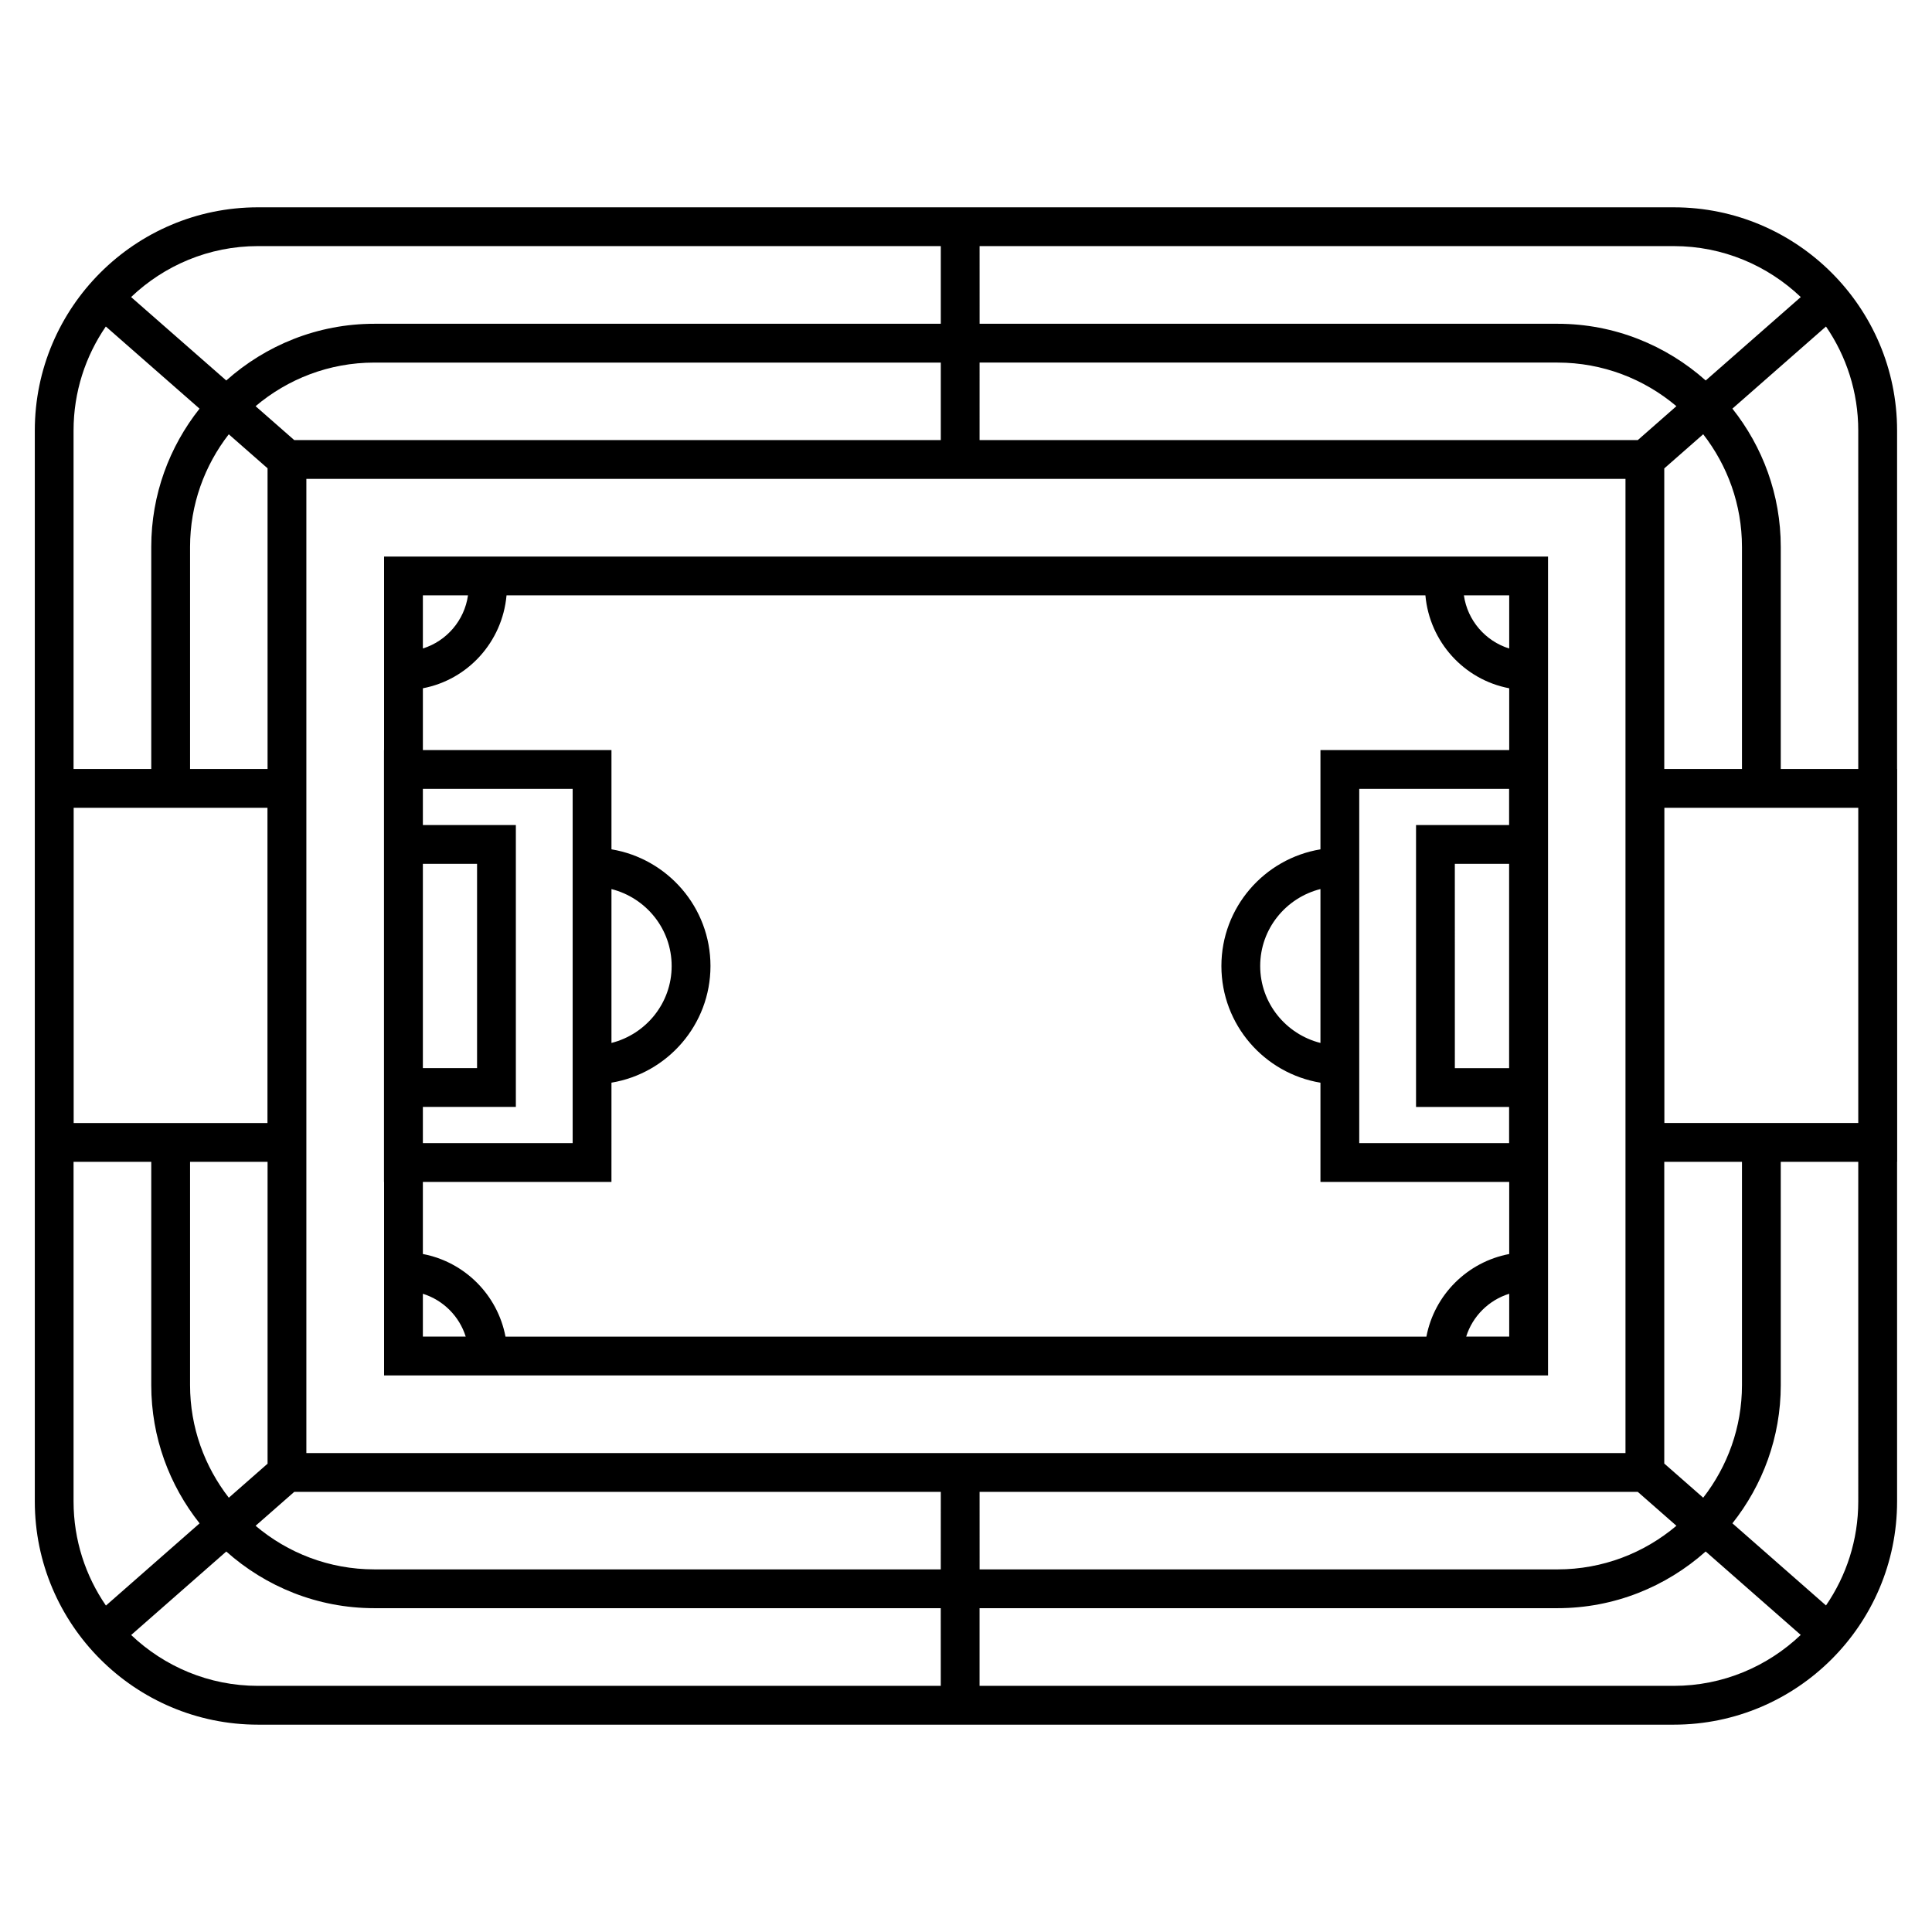
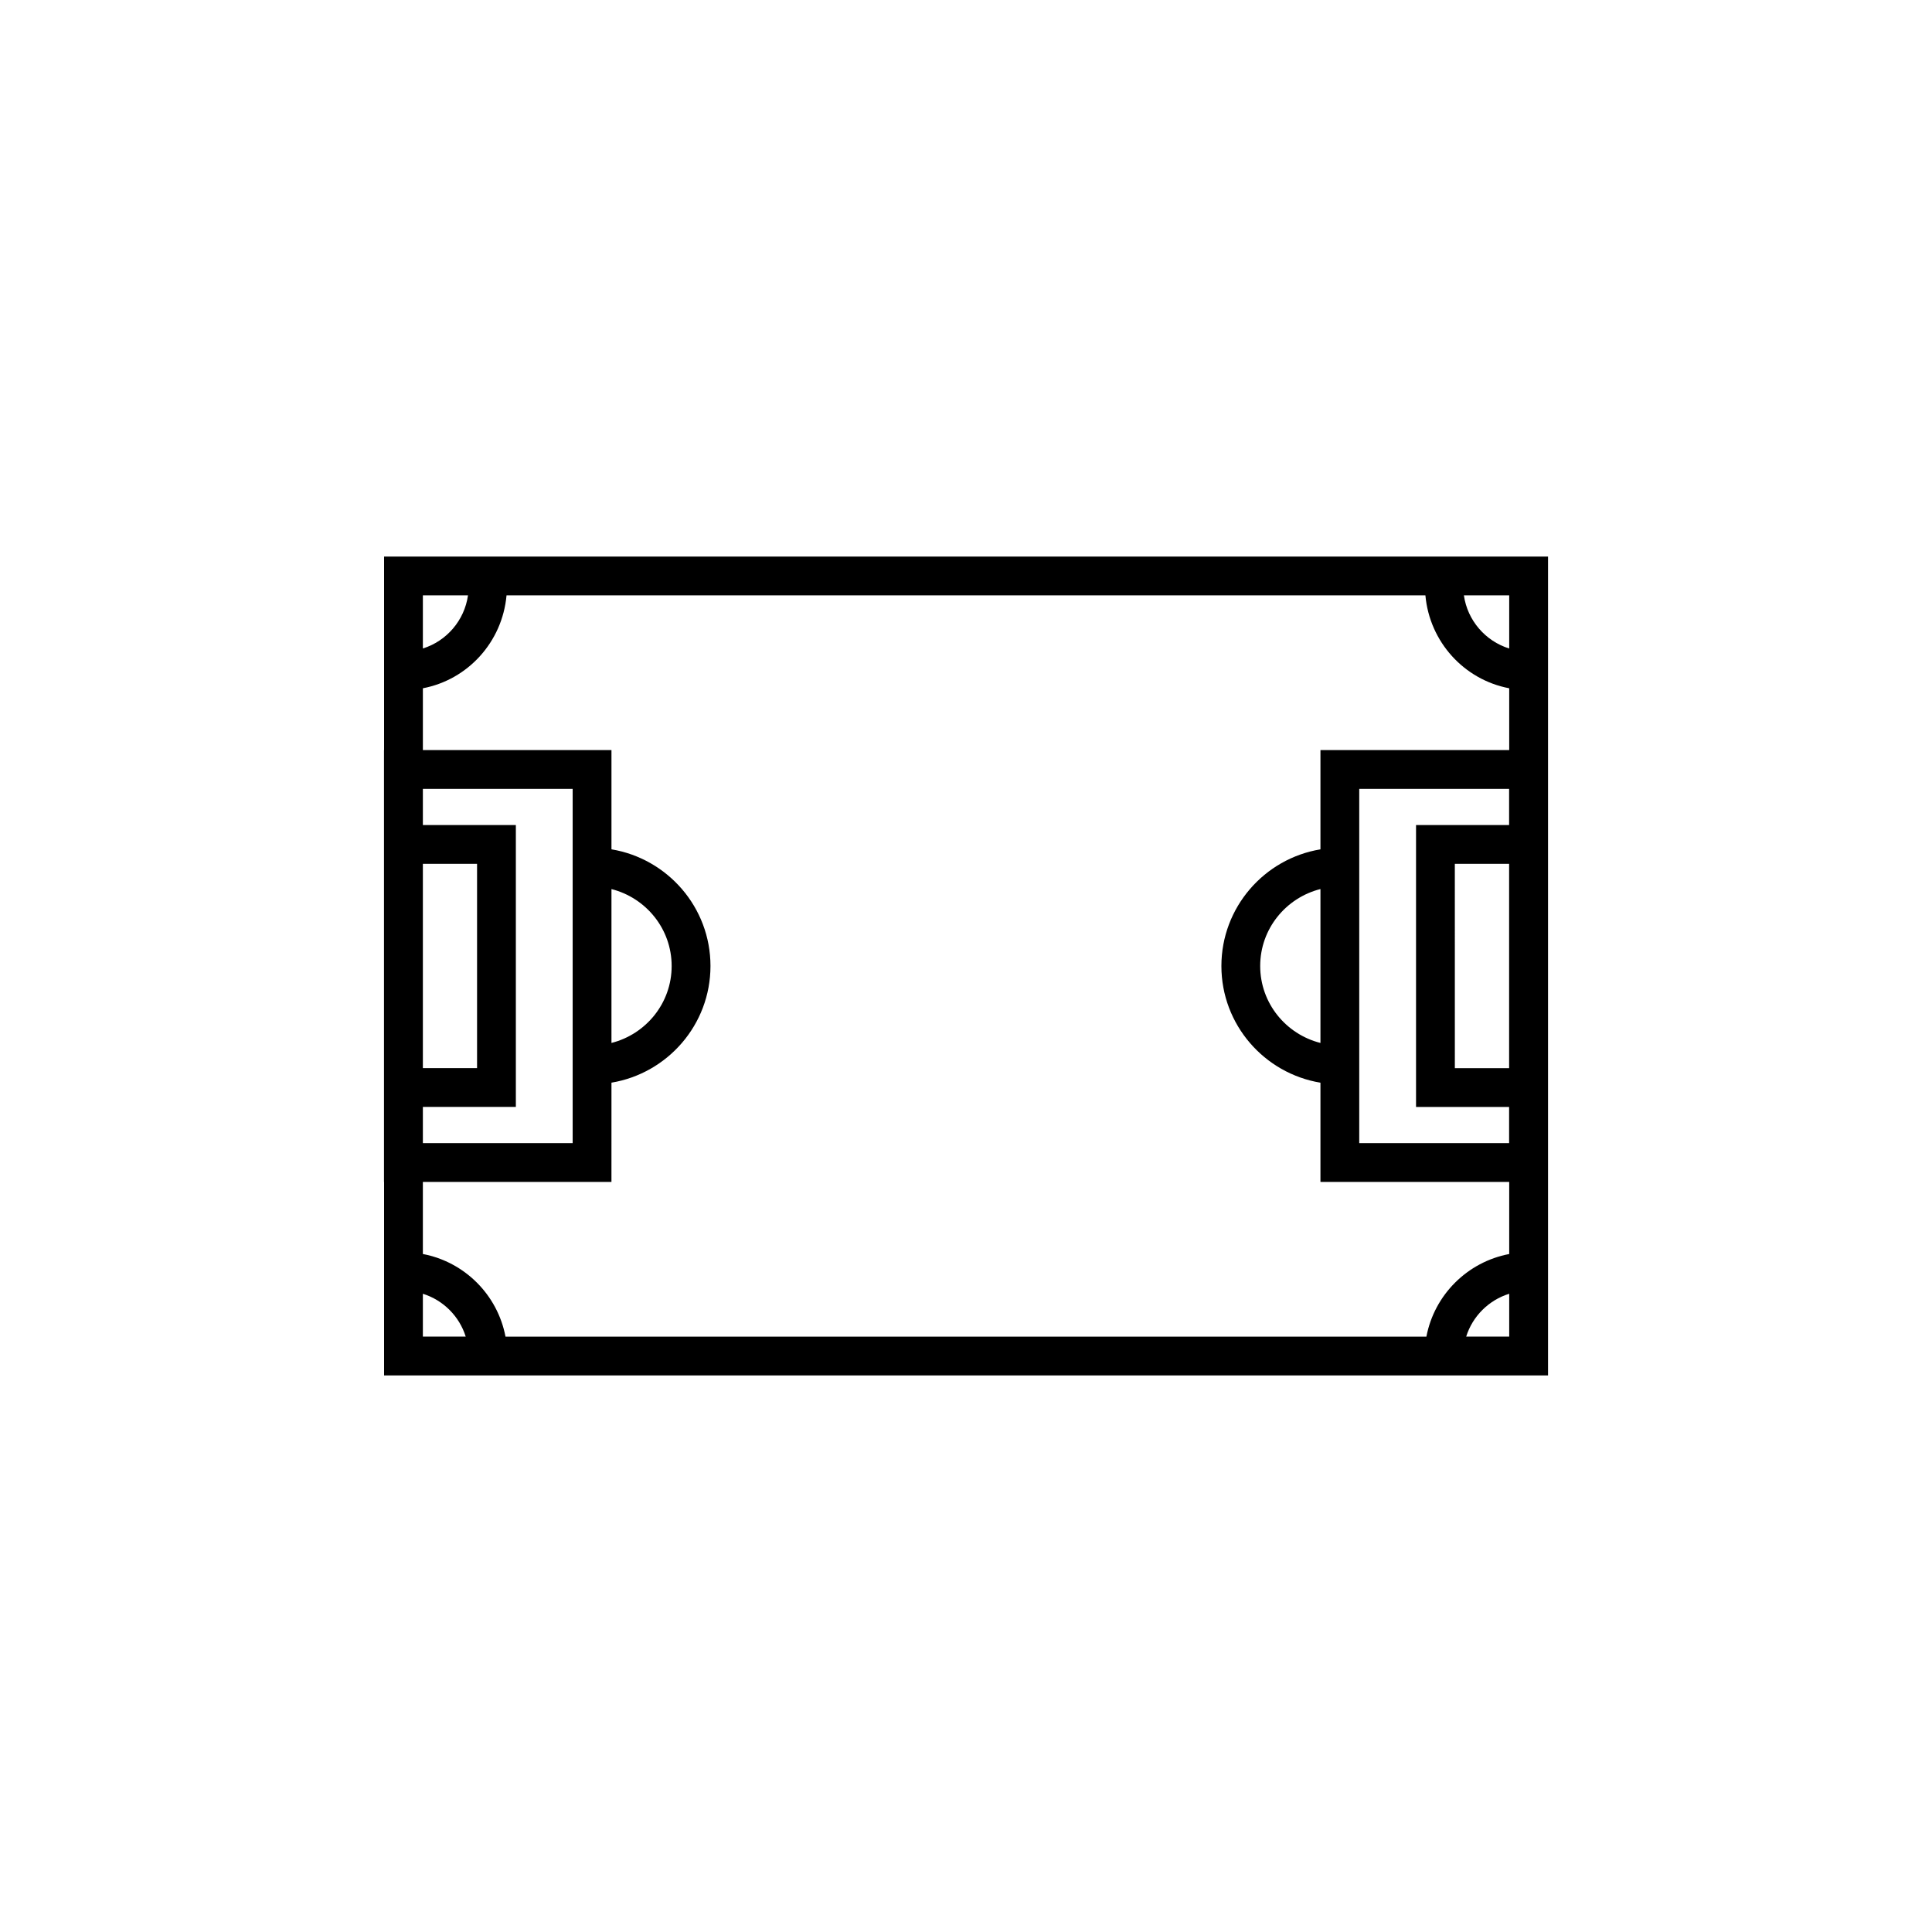
<svg xmlns="http://www.w3.org/2000/svg" fill="#000000" width="800px" height="800px" version="1.1" viewBox="144 144 512 512">
  <g>
-     <path d="m587.59 198.94h-375.21c-32.617 0-59.156 26.535-59.156 59.152v283.81c0 32.617 26.539 59.152 59.156 59.152h375.21c32.617 0 59.156-26.535 59.156-59.152v-90.008h0.023v-104.1h-0.023v-89.699c0-32.617-26.539-59.152-59.156-59.152zm-183.99 10.281h183.99c13.035 0 24.863 5.16 33.633 13.504l-25.191 22.105c-10.461-9.312-24.199-15.027-39.277-15.027h-153.15zm-209.23 242.67h20.539v80.004l-10.27 9.016c-6.41-8.266-10.27-18.602-10.27-29.848zm-30.848-10.281v-83.539h51.359v83.539h-51.359zm30.848-93.82v-58.863c0-11.238 3.856-21.574 10.258-29.836l10.277 9.012 0.004 79.688zm17.363-96.148c8.508-7.195 19.488-11.555 31.477-11.555h150.11v20.543h-171.34zm13.457 19.27h349.58v258.17h-349.58zm178.41 268.45h174.43l10.238 8.984c-8.516 7.195-19.508 11.559-31.512 11.559h-153.15zm181.45-7.508v-79.961h20.59v59.172c0 11.242-3.859 21.578-10.273 29.84zm20.59-242.93v58.863h-20.59v-79.652l10.316-9.055c6.414 8.266 10.273 18.602 10.273 29.844zm-202.04-48.84h153.15c12.004 0 22.996 4.363 31.512 11.559l-10.234 8.984h-174.43zm-191.23-30.867h180.95v20.582l-150.11 0.004c-15.066 0-28.793 5.715-39.246 15.027l-25.223-22.109c8.77-8.344 20.598-13.504 33.633-13.504zm-48.875 48.871c0-10.219 3.164-19.711 8.551-27.562l24.836 21.77c-7.988 10.082-12.797 22.793-12.797 36.625v58.867h-20.59zm0 283.81v-90.008h20.59v59.172c0 13.84 4.816 26.555 12.812 36.641l-24.824 21.789c-5.402-7.859-8.578-17.359-8.578-27.594zm229.82 48.871h-180.95c-13.02 0-24.836-5.148-33.605-13.477l25.207-22.125c10.449 9.309 24.172 15.016 39.234 15.016h150.11zm0-30.867h-150.11c-11.984 0-22.961-4.359-31.469-11.551l10.246-8.992h171.34zm194.27 30.867h-183.99v-20.586h153.15c15.078 0 28.816-5.711 39.277-15.023l25.191 22.109c-8.77 8.34-20.598 13.5-33.633 13.5zm48.875-48.871c0 10.223-3.164 19.711-8.551 27.562l-24.801-21.766c8-10.082 12.816-22.797 12.816-36.633l-0.004-59.172h20.539zm0-100.29h-51.383v-83.539h51.383zm0-93.82h-20.539v-58.863c0-13.836-4.816-26.547-12.816-36.633l24.801-21.766c5.387 7.852 8.551 17.344 8.551 27.562z" />
    <path d="m277.77 291.5h-31.984v51.281h-0.023v114.44h0.023v51.277h308.46v-217h-32.012l-244.46-0.004zm-21.703 10.281h11.957c-0.949 6.664-5.691 12.113-11.957 14.074zm0 71.148h14.359v54.137h-14.359zm0 64.418h24.641v-74.699h-24.641v-9.586h39.695v93.875h-39.695zm0 60.867v-11.352c5.398 1.688 9.668 5.953 11.352 11.352zm287.89 0h-11.402c1.691-5.402 5.981-9.672 11.402-11.355zm0-196.43v14.078c-6.289-1.957-11.055-7.414-12.008-14.078zm0 24.617v16.379l-50.023 0.004v26.301c-14.867 2.457-26.25 15.367-26.25 30.918 0 15.555 11.387 28.461 26.25 30.922v26.301h50.023v19.102c-11.094 2.098-19.84 10.82-21.945 21.895l-244.05-0.004c-2.102-11.07-10.824-19.793-21.898-21.895v-19.102h49.977l0.004-26.305c14.859-2.465 26.238-15.371 26.238-30.918s-11.379-28.453-26.238-30.918v-26.301h-49.977v-16.379c11.941-2.273 21.055-12.289 22.168-24.617h243.51c1.113 12.328 10.246 22.352 22.215 24.617zm-24.691 36.25v74.699h24.664v9.59h-39.715v-93.875h39.715v9.586zm24.668 10.281v54.137h-14.383l-0.004-54.137zm-50 6.676v40.785c-9.148-2.305-15.969-10.539-15.969-20.395 0-9.852 6.82-18.082 15.969-20.391zm-187.89 40.781v-40.773c9.141 2.312 15.953 10.539 15.953 20.387 0.004 9.848-6.812 18.074-15.953 20.387z" />
  </g>
</svg>